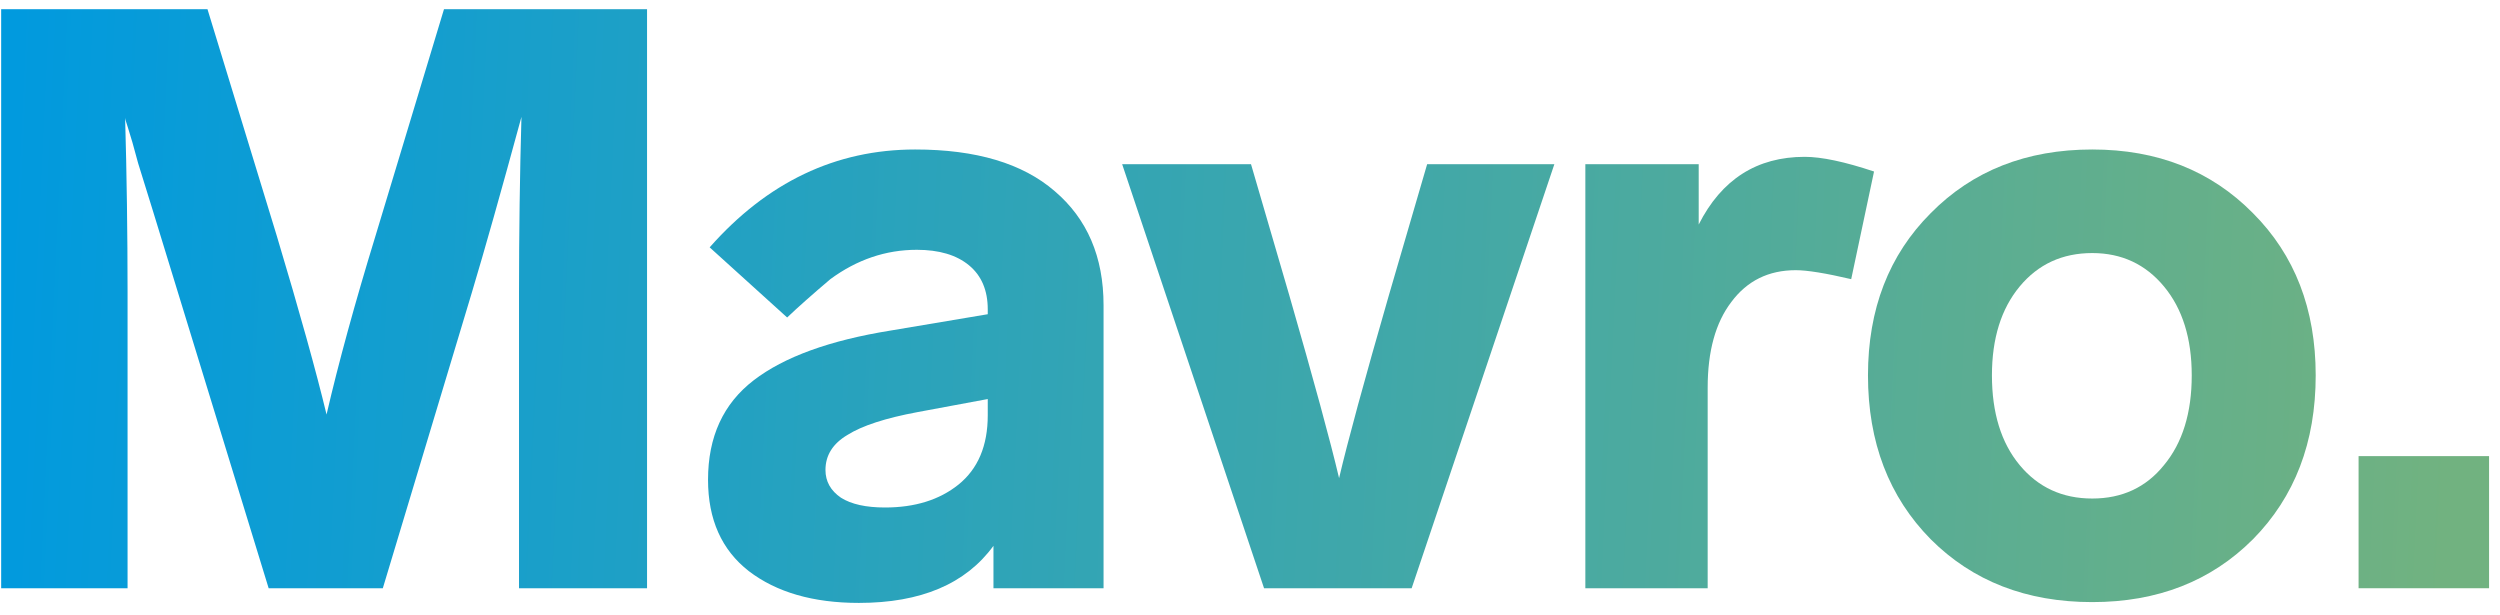
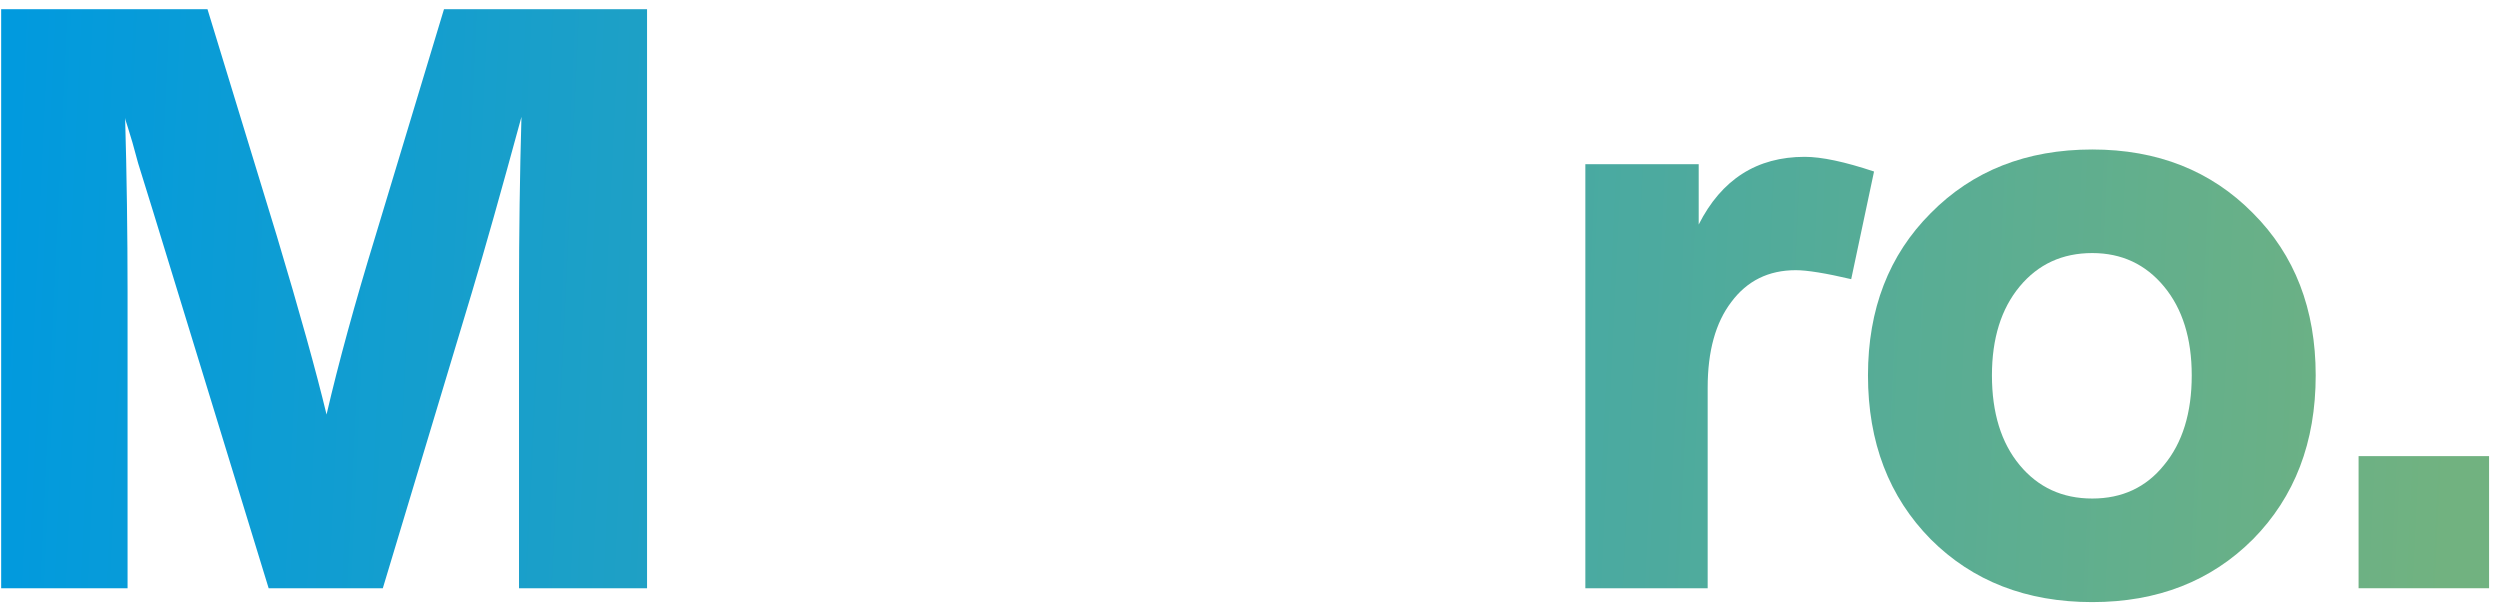
<svg xmlns="http://www.w3.org/2000/svg" width="187" height="46" viewBox="0 0 187 46" fill="none">
  <path d="M33.21 0.69H48.399V44H38.822V21.918C38.822 17.445 38.883 13.053 39.005 8.742C37.5 14.273 36.26 18.665 35.284 21.918L28.635 44H20.095L11.433 15.757C11.067 14.578 10.701 13.398 10.335 12.219C10.01 10.999 9.766 10.145 9.603 9.657C9.44 9.169 9.359 8.884 9.359 8.803C9.481 13.114 9.542 17.465 9.542 21.857V44H0.087V0.69H15.52L20.705 17.648C22.413 23.341 23.653 27.794 24.426 31.007C25.321 27.144 26.541 22.691 28.086 17.648L33.21 0.69Z" fill="url(#paint0_linear_333_856)" />
-   <path d="M68.455 11.182C73.009 11.182 76.486 12.219 78.886 14.293C81.326 16.367 82.546 19.214 82.546 22.833V44H74.311V40.828C72.237 43.675 68.882 45.098 64.246 45.098C60.83 45.098 58.085 44.305 56.011 42.719C53.977 41.133 52.961 38.856 52.961 35.887C52.961 32.674 54.099 30.194 56.377 28.445C58.654 26.696 62.07 25.456 66.625 24.724L73.884 23.504V23.138C73.884 21.715 73.416 20.617 72.481 19.844C71.545 19.071 70.244 18.685 68.577 18.685C66.259 18.685 64.103 19.417 62.111 20.881C60.769 22.02 59.691 22.975 58.878 23.748L53.083 18.502C57.393 13.622 62.517 11.182 68.455 11.182ZM66.198 37.961C68.434 37.961 70.264 37.392 71.688 36.253C73.152 35.074 73.884 33.345 73.884 31.068V29.848L68.638 30.824C66.238 31.271 64.49 31.841 63.392 32.532C62.294 33.183 61.745 34.057 61.745 35.155C61.745 36.009 62.131 36.7 62.904 37.229C63.676 37.717 64.774 37.961 66.198 37.961Z" fill="url(#paint1_linear_333_856)" />
-   <path d="M106.751 12.28H116.267L105.592 44H94.551L83.937 12.28H93.575L96.442 22.101C98.272 28.445 99.512 33 100.163 35.765C100.813 33 102.054 28.445 103.884 22.101L106.751 12.28Z" fill="url(#paint2_linear_333_856)" />
  <path d="M134.993 11.731C136.254 11.731 137.982 12.097 140.178 12.829L138.47 20.881C136.559 20.434 135.176 20.21 134.322 20.21C132.289 20.21 130.683 21.003 129.503 22.589C128.324 24.134 127.734 26.269 127.734 28.994V44H118.584V12.28H127.063V16.794C128.771 13.419 131.415 11.731 134.993 11.731Z" fill="url(#paint3_linear_333_856)" />
  <path d="M156.5 11.182C161.38 11.182 165.386 12.768 168.517 15.94C171.649 19.071 173.214 23.118 173.214 28.079C173.214 33.081 171.649 37.168 168.517 40.34C165.386 43.471 161.38 45.037 156.5 45.037C151.58 45.037 147.554 43.471 144.422 40.34C141.291 37.168 139.725 33.081 139.725 28.079C139.725 23.118 141.291 19.071 144.422 15.94C147.554 12.768 151.58 11.182 156.5 11.182ZM156.5 18.929C154.264 18.929 152.454 19.763 151.071 21.43C149.689 23.097 148.997 25.314 148.997 28.079C148.997 30.885 149.689 33.122 151.071 34.789C152.454 36.456 154.264 37.29 156.5 37.29C158.737 37.29 160.526 36.456 161.868 34.789C163.251 33.122 163.942 30.885 163.942 28.079C163.942 25.314 163.251 23.097 161.868 21.43C160.486 19.763 158.696 18.929 156.5 18.929Z" fill="url(#paint4_linear_333_856)" />
  <path d="M186.182 34.118V44H176.422V34.118H186.182Z" fill="url(#paint5_linear_333_856)" />
  <defs>
    <linearGradient id="paint0_linear_333_856" x1="0.174" y1="23" x2="183.509" y2="31.696" gradientUnits="userSpaceOnUse">
      <stop stop-color="#019ADE" />
      <stop offset="1" stop-color="#71B280" />
    </linearGradient>
    <linearGradient id="paint1_linear_333_856" x1="0.174" y1="23" x2="183.509" y2="31.696" gradientUnits="userSpaceOnUse">
      <stop stop-color="#019ADE" />
      <stop offset="1" stop-color="#71B280" />
    </linearGradient>
    <linearGradient id="paint2_linear_333_856" x1="0.174" y1="23" x2="183.509" y2="31.696" gradientUnits="userSpaceOnUse">
      <stop stop-color="#019ADE" />
      <stop offset="1" stop-color="#71B280" />
    </linearGradient>
    <linearGradient id="paint3_linear_333_856" x1="0.174" y1="23" x2="183.509" y2="31.696" gradientUnits="userSpaceOnUse">
      <stop stop-color="#019ADE" />
      <stop offset="1" stop-color="#71B280" />
    </linearGradient>
    <linearGradient id="paint4_linear_333_856" x1="0.174" y1="23" x2="183.509" y2="31.696" gradientUnits="userSpaceOnUse">
      <stop stop-color="#019ADE" />
      <stop offset="1" stop-color="#71B280" />
    </linearGradient>
    <linearGradient id="paint5_linear_333_856" x1="0.174" y1="23" x2="183.509" y2="31.696" gradientUnits="userSpaceOnUse">
      <stop stop-color="#019ADE" />
      <stop offset="1" stop-color="#71B280" />
    </linearGradient>
  </defs>
</svg>